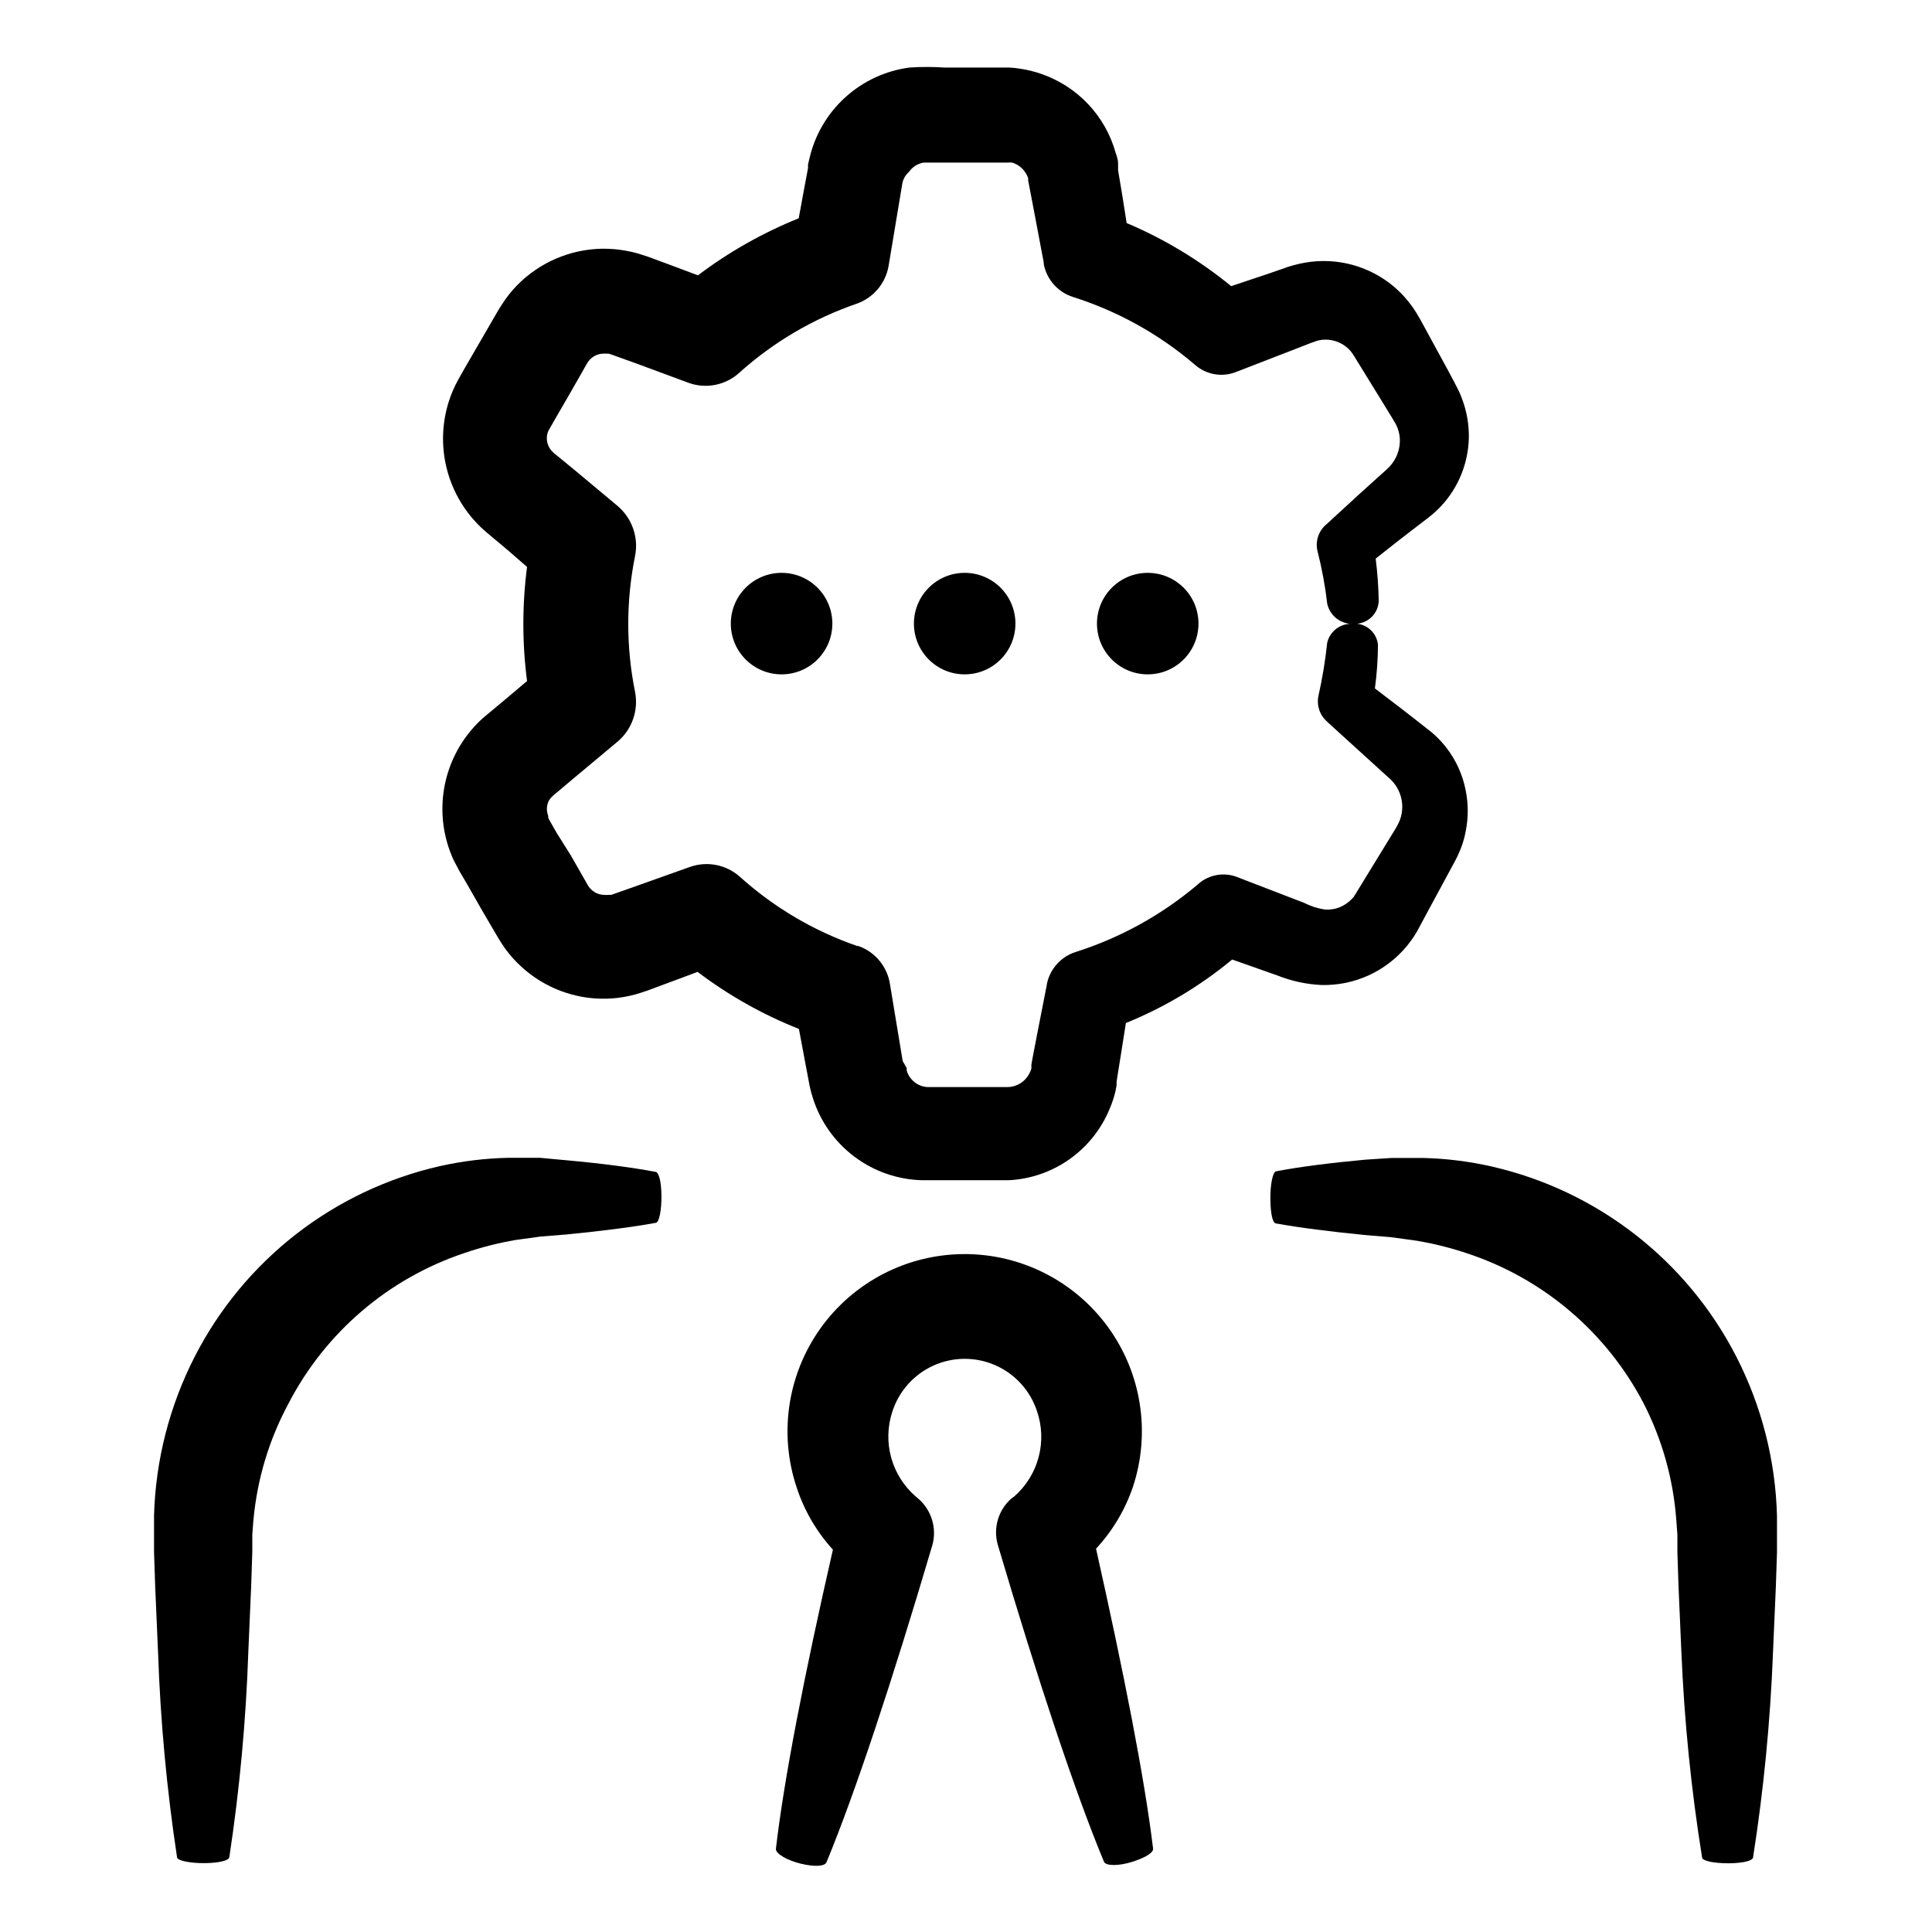
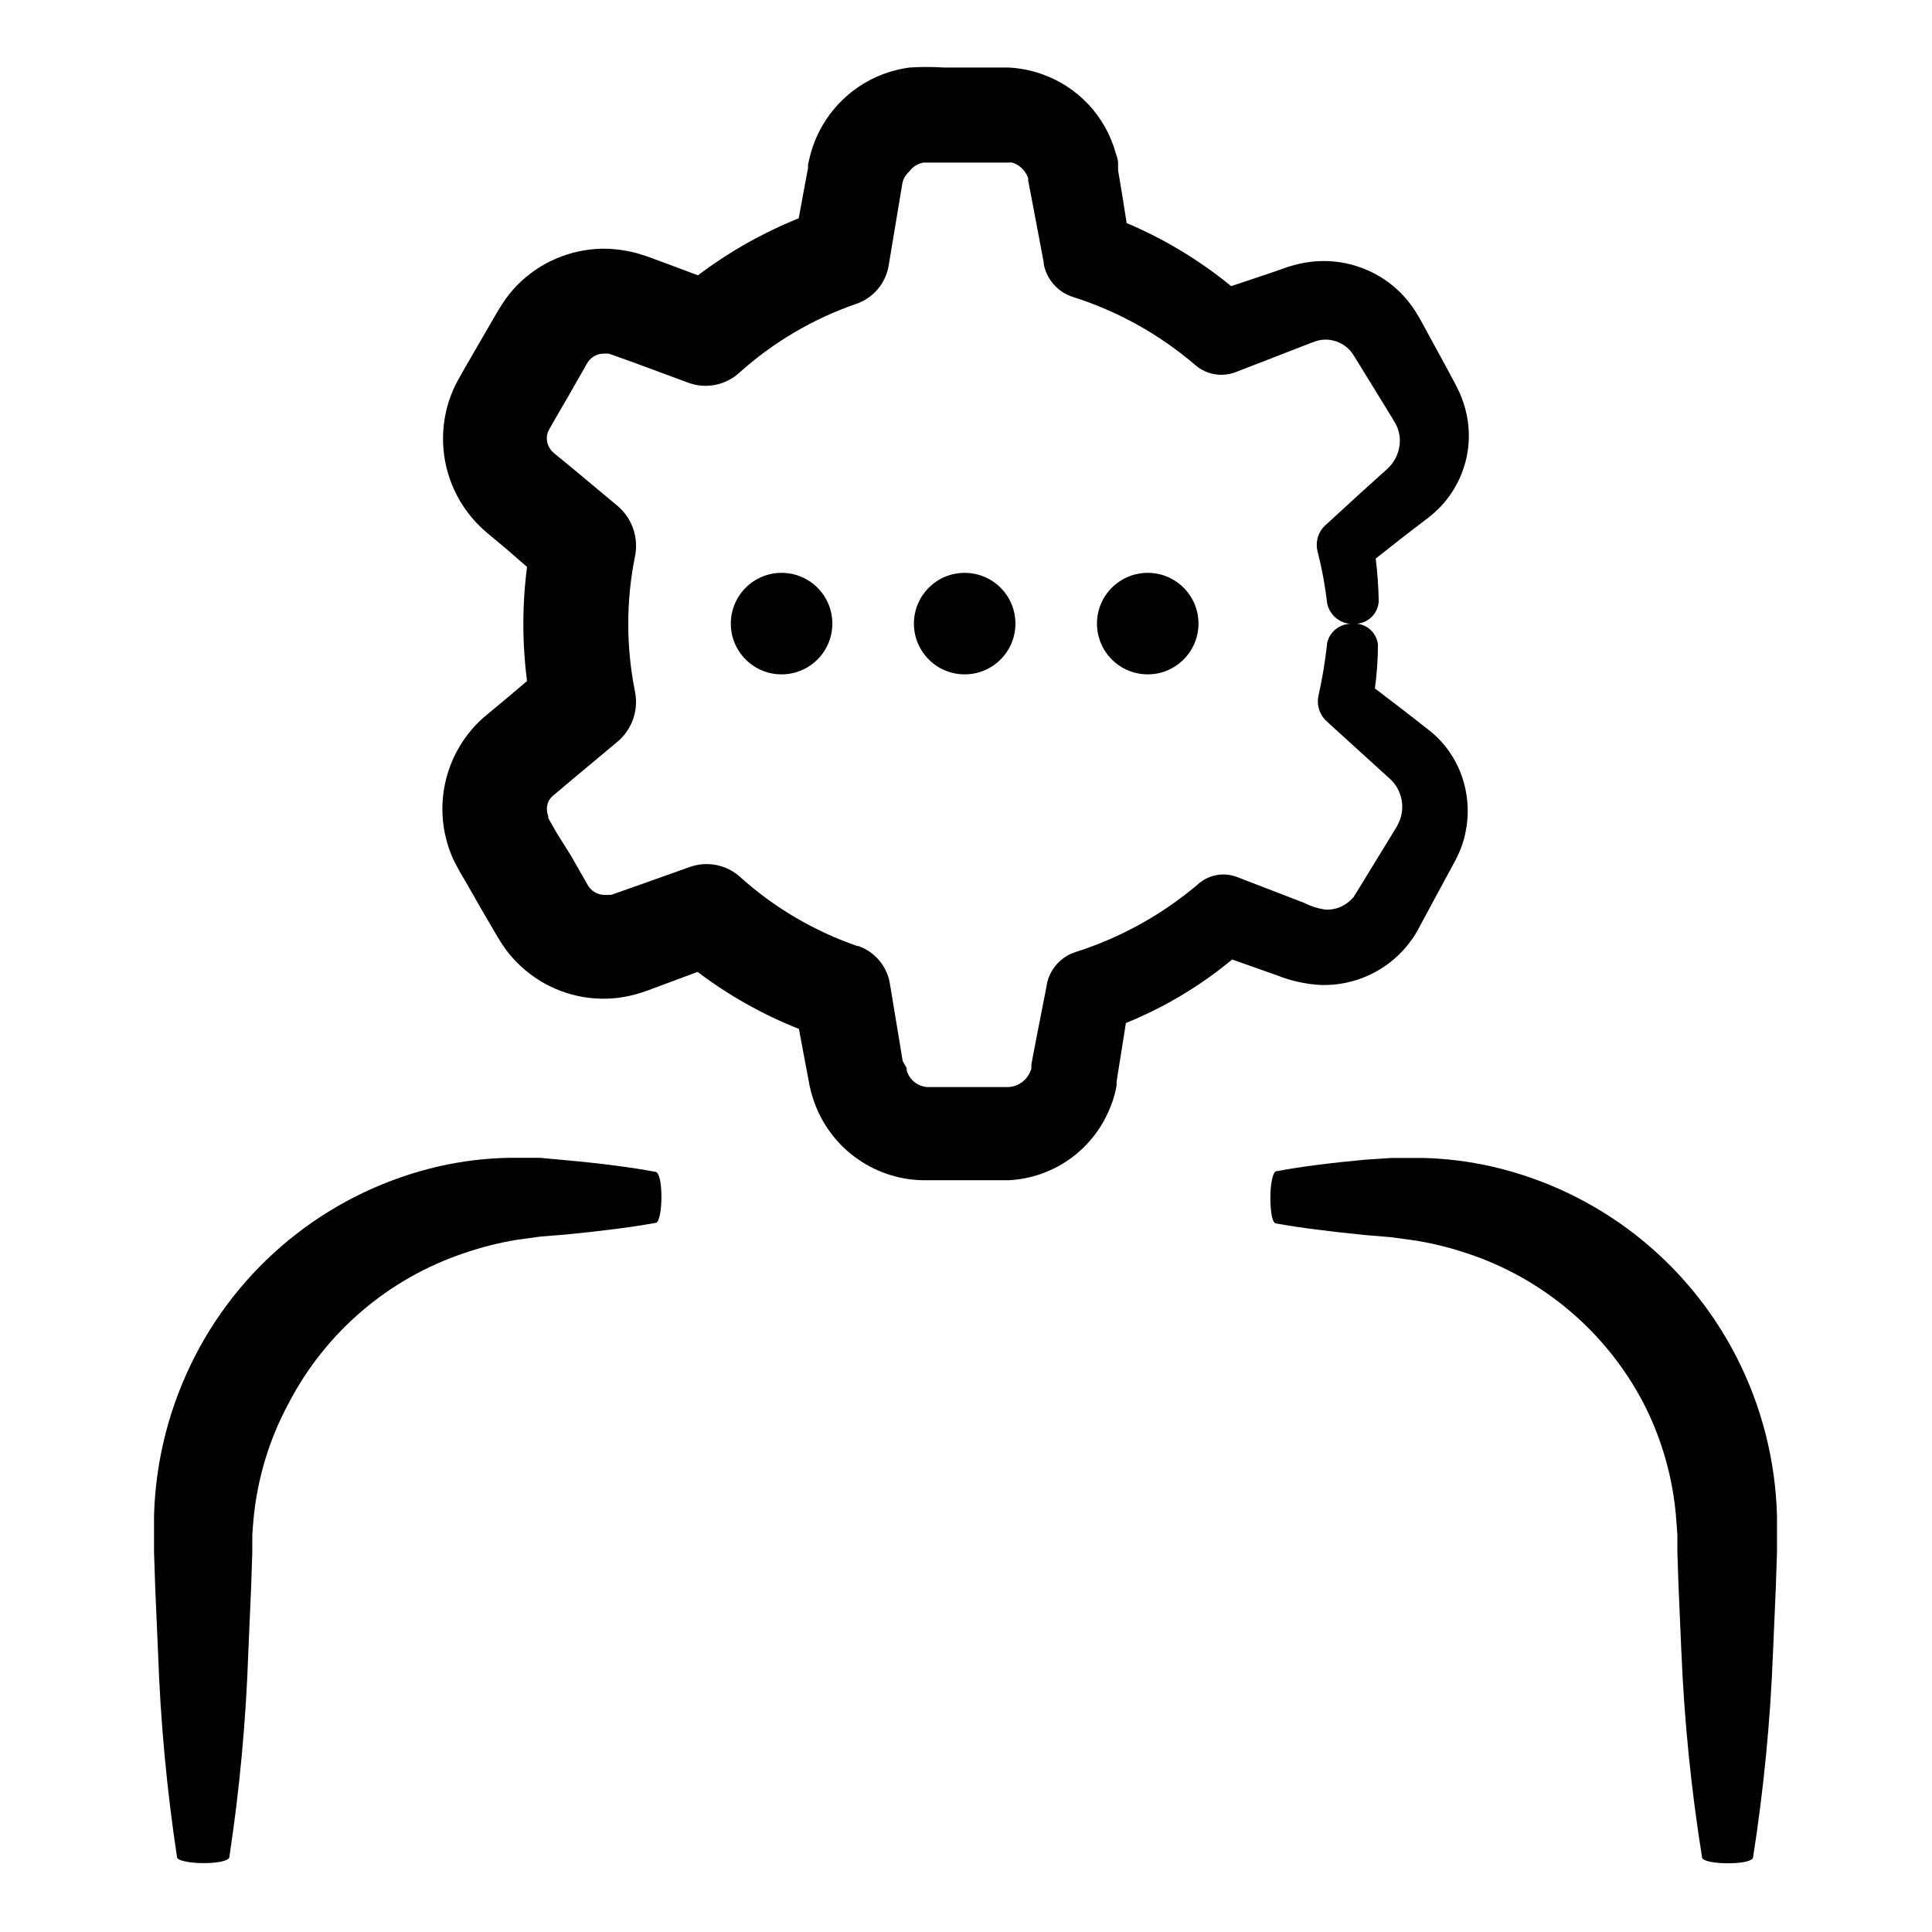
<svg xmlns="http://www.w3.org/2000/svg" fill="#000000" width="800px" height="800px" version="1.1" viewBox="144 144 512 512">
  <g>
    <path d="m482.42 402.47c3.758 1.508 7.742 2.379 11.789 2.566 8.75 0.211 17.113-3.617 22.672-10.379 0.605-0.805 1.258-1.613 1.812-2.469 0.555-0.855 1.16-1.863 1.359-2.316l1.863-3.477 7.106-13.148c0.785-1.379 1.477-2.809 2.066-4.281 0.645-1.625 1.117-3.316 1.41-5.039 0.625-3.328 0.625-6.746 0-10.078-1.098-6.121-4.285-11.68-9.02-15.719-5.594-4.434-10.379-8.113-15.113-11.688 0.527-3.856 0.797-7.746 0.809-11.637-0.191-1.672-1.043-3.199-2.371-4.231-1.328-1.035-3.016-1.488-4.684-1.262-3.051-0.031-5.715 2.066-6.398 5.039-0.5 4.727-1.273 9.418-2.316 14.055-0.535 2.535 0.352 5.164 2.316 6.852l0.301 0.301 16.625 15.113v0.004c1.668 1.66 2.703 3.852 2.926 6.195 0.113 1.203 0.012 2.414-0.305 3.578-0.152 0.594-0.371 1.168-0.656 1.715-0.34 0.711-0.727 1.398-1.156 2.062l-7.809 12.746-2.066 3.375v0.004c-0.215 0.379-0.453 0.75-0.707 1.105 0 0.25-0.453 0.504-0.605 0.754l0.004 0.004c-0.91 0.953-2.008 1.711-3.227 2.215-1.246 0.5-2.59 0.707-3.93 0.605-1.914-0.285-3.769-0.879-5.492-1.762l-17.785-6.852c-3.41-1.316-7.266-0.68-10.074 1.66l-0.453 0.402c-9.5 8.023-20.492 14.086-32.344 17.836-3.887 1.277-6.777 4.551-7.559 8.566v0.148l-2.519 12.848-1.258 6.551-0.301 1.664v1.055h-0.004c-0.102 0.406-0.254 0.793-0.453 1.16-1.094 2.316-3.434 3.789-5.996 3.777h-21.109c-1.688-0.105-3.258-0.906-4.332-2.215-0.543-0.645-0.938-1.402-1.156-2.219-0.016-0.199-0.016-0.402 0-0.602l-1.059-1.867-0.656-3.981-2.719-16.422c-0.719-4.644-3.934-8.516-8.363-10.078h-0.305c-11.484-3.969-22.055-10.203-31.086-18.336-3.606-3.231-8.684-4.234-13.25-2.621l-13.301 4.734-6.699 2.367-0.855 0.301h-0.805l-0.004 0.004c-0.316 0.039-0.637 0.039-0.957 0-1.336 0.008-2.625-0.52-3.574-1.461-0.242-0.23-0.461-0.484-0.656-0.758l-0.25-0.402-0.855-1.512-3.629-6.348-3.731-5.945-1.812-3.176c-0.402-0.707-0.301-0.555-0.402-0.805s0-0.301 0-0.453c-0.504-1.227-0.504-2.602 0-3.828 0.297-0.594 0.707-1.125 1.207-1.562l5.441-4.586 11.637-9.723h0.004c3.879-3.238 5.676-8.344 4.684-13.301-2.387-11.836-2.387-24.031 0-35.871 1.02-4.988-0.781-10.133-4.684-13.398l-11.285-9.422-5.644-4.637c-1.445-1.238-2.07-3.188-1.613-5.035 0.082-0.316 0.203-0.621 0.355-0.91l1.664-2.922 3.68-6.348 3.629-6.348 0.906-1.613 0.453-0.754h-0.004c0.172-0.273 0.375-0.527 0.602-0.754 0.91-0.957 2.16-1.52 3.477-1.562h1.461l0.805 0.25 6.852 2.469 13.602 5.039h0.004c4.602 1.641 9.734 0.613 13.352-2.672 9.016-8.109 19.57-14.328 31.035-18.285 4.484-1.539 7.769-5.406 8.562-10.078l2.519-15.113 1.16-6.953c0.27-1.094 0.867-2.078 1.711-2.82 0.906-1.316 2.309-2.207 3.879-2.469h5.691 16.578c0.402-0.043 0.809-0.043 1.211 0 1.586 0.488 2.918 1.57 3.727 3.023 0.203 0.352 0.371 0.723 0.504 1.105v0.605l0.301 1.562 1.309 6.852 2.523 13.352v0.402c0.785 4.109 3.766 7.457 7.758 8.715 11.773 3.734 22.684 9.781 32.094 17.785l0.352 0.301c2.957 2.523 7.059 3.219 10.68 1.816l15.871-6.144 3.879-1.512 1.41-0.504v-0.004c0.281-0.102 0.566-0.184 0.855-0.25 1.18-0.254 2.398-0.254 3.578 0 1.199 0.25 2.332 0.746 3.324 1.461 0.496 0.352 0.953 0.758 1.363 1.207 0.199 0.223 0.383 0.461 0.551 0.707l0.25 0.352 0.504 0.805 7.91 12.848 1.914 3.125 0.707 1.211h0.004c0.172 0.254 0.324 0.523 0.453 0.805 0.516 1.094 0.824 2.269 0.906 3.477 0.133 2.434-0.617 4.832-2.117 6.75-0.418 0.551-0.891 1.055-1.41 1.512l-2.418 2.168-4.684 4.231-8.617 7.91-0.453 0.402c-1.918 1.738-2.731 4.387-2.117 6.902 1.172 4.57 2.031 9.219 2.57 13.906 0.75 3.406 3.938 5.703 7.406 5.34 3.363-0.023 6.113-2.684 6.246-6.047-0.07-3.754-0.336-7.504-0.805-11.234l6.398-5.039 5.039-3.879 2.57-1.965h-0.004c1.188-0.918 2.297-1.93 3.328-3.019 4.598-4.938 7.219-11.395 7.356-18.141 0.055-3.523-0.559-7.031-1.816-10.328-0.301-0.844-0.652-1.668-1.059-2.469l-1.008-1.965-1.715-3.223-7.25-13.301-0.504-0.855-0.754-1.258-0.004-0.004c-0.523-0.836-1.094-1.645-1.711-2.418-1.238-1.586-2.641-3.039-4.184-4.332-6.488-5.391-15.012-7.672-23.324-6.246-1.055 0.176-2.098 0.41-3.125 0.703l-1.562 0.453-0.957 0.352-3.93 1.359-10.078 3.375 0.004 0.004c-8.395-6.867-17.727-12.5-27.711-16.727l-1.109-7.055-1.156-6.902v-1.863c0-0.957-0.352-1.914-0.656-2.82-2.715-9.699-9.992-17.465-19.496-20.809-1.895-0.68-3.856-1.168-5.844-1.461-1.004-0.164-2.012-0.266-3.023-0.301h-17.082c-3.051-0.203-6.113-0.203-9.168 0-6.363 0.836-12.32 3.602-17.066 7.926-4.75 4.324-8.059 9.996-9.484 16.258l-0.352 1.512v0.957l-0.352 1.863-0.707 3.777-1.41 7.656v0.004c-9.527 3.84-18.508 8.922-26.703 15.113l-6.449-2.418-6.801-2.519-2.672-0.855c-1.008-0.301-2.016-0.504-3.074-0.707h0.004c-2.078-0.387-4.188-0.57-6.297-0.555-8.547 0.125-16.695 3.621-22.672 9.723-1.492 1.543-2.828 3.231-3.981 5.039l-0.855 1.359-0.504 0.855-0.906 1.562-7.359 12.695-1.965 3.477v0.004c-1.031 1.855-1.875 3.816-2.519 5.844-1.934 6.125-2.008 12.688-0.215 18.859 1.793 6.168 5.375 11.668 10.293 15.801l5.644 4.734 5.039 4.383-0.004 0.004c-1.305 10.031-1.305 20.195 0 30.227l-5.594 4.734-6.047 5.039h0.004c-4.836 4.32-8.258 9.992-9.832 16.277-1.57 6.289-1.219 12.906 1.016 18.992 0.402 1.008 0.754 2.016 1.258 2.922s1.109 2.117 1.309 2.469l1.863 3.176 3.883 6.797 3.68 6.297 0.957 1.613c0.555 0.906 1.109 1.762 1.715 2.621h-0.004c1.238 1.691 2.641 3.262 4.184 4.684 6.152 5.699 14.285 8.773 22.668 8.566 2.055-0.047 4.098-0.301 6.098-0.754 1.008-0.207 2-0.477 2.973-0.809l1.359-0.453 0.855-0.301 6.648-2.469 6.195-2.316 0.004-0.004c8.227 6.231 17.262 11.316 26.855 15.117l1.664 8.867 0.754 3.981 0.402 2.168v-0.004c0.227 1.09 0.512 2.168 0.855 3.227 1.945 6.219 5.793 11.672 10.996 15.594 5.207 3.922 11.508 6.113 18.023 6.269h22.875c5.766-0.285 11.332-2.195 16.059-5.512 4.723-3.316 8.414-7.902 10.641-13.23 0.711-1.621 1.27-3.309 1.664-5.039l0.25-1.359v-0.906l0.25-1.664 1.059-6.602 1.16-7.352c10.195-4.137 19.691-9.812 28.164-16.828z" />
    <path d="m294.2 451.49-7.106-0.656h-8.465c-6.102 0.133-12.18 0.879-18.137 2.219-27.996 6.383-51.734 24.828-64.84 50.379-6.723 13.086-10.426 27.516-10.832 42.219v9.625l0.301 9.07 0.754 17.383 0.004-0.004c0.621 18.234 2.305 36.422 5.039 54.461 0 0.906 3.527 1.613 7.406 1.562 3.879-0.051 6.297-0.707 6.449-1.562 2.734-18.039 4.418-36.227 5.035-54.461l0.754-17.383 0.301-9.07v-4.586l0.301-3.981 0.008 0.004c1-10.801 4.168-21.285 9.32-30.832 9.766-18.805 26.457-33.074 46.551-39.801 4.449-1.527 9.016-2.688 13.652-3.477l6.602-0.906 6.902-0.555c9.219-0.906 17.23-1.914 23.578-3.074 0.906 0 1.562-3.426 1.512-7.254-0.051-3.828-0.707-6.098-1.512-6.246-6.148-1.16-14.156-2.219-23.578-3.074z" />
    <path d="m482.07 468.21c6.398 1.16 14.41 2.168 23.578 3.074l7.106 0.605 6.602 0.906h-0.004c4.637 0.77 9.199 1.918 13.652 3.426 20.07 6.68 36.762 20.895 46.551 39.648 4.918 9.578 7.863 20.047 8.668 30.781l0.301 4.031v4.586l0.301 9.07 0.754 17.383 0.004-0.004c0.758 18.281 2.594 36.5 5.492 54.562 0 0.906 3.426 1.562 7.254 1.512s6.098-0.707 6.246-1.512c2.828-18.035 4.594-36.219 5.293-54.461l0.754-17.383 0.301-9.07v-9.625 0.004c-0.387-14.703-4.07-29.129-10.781-42.219-13.098-25.535-36.812-43.977-64.789-50.379-5.957-1.355-12.031-2.117-18.137-2.269h-8.465l-6.953 0.453c-9.219 0.855-17.23 1.863-23.578 3.074-0.906 0-1.613 3.527-1.562 7.406s0.605 6.246 1.414 6.398z" />
-     <path d="m412.09 541.07c-3.551 3.074-4.973 7.941-3.629 12.441 10.578 35.719 20.453 65.496 28.113 83.883 0.453 1.109 3.879 1.16 7.508 0 3.629-1.16 5.644-2.469 5.492-3.527-2.215-18.438-7.707-46.402-15.113-79.449v0.004c4.41-4.75 7.758-10.383 9.824-16.527 4.688-14.336 2.203-30.051-6.68-42.242-8.883-12.195-23.078-19.375-38.164-19.309-15.082 0.07-29.215 7.379-37.988 19.652-8.77 12.27-11.113 28.008-6.293 42.301 2 6.074 5.262 11.652 9.57 16.375-7.559 33.102-13 60.961-15.113 79.352 0 1.211 2.871 2.973 6.648 3.879s6.297 0.656 6.75-0.352c7.609-18.391 17.434-48.062 28.012-83.883l0.004-0.004c1.348-4.574-0.137-9.516-3.777-12.594l-0.656-0.555c-3.098-2.711-5.332-6.269-6.426-10.238-1.094-3.965-0.996-8.168 0.277-12.082 1.719-5.449 5.672-9.914 10.875-12.281 5.199-2.367 11.164-2.414 16.402-0.129 5.238 2.285 9.258 6.688 11.062 12.109 1.371 3.945 1.531 8.211 0.461 12.25-1.066 4.039-3.316 7.664-6.453 10.422z" />
    <path d="m413.1 309.26c0 7.43-6.023 13.453-13.453 13.453-7.43 0-13.449-6.023-13.449-13.453 0-7.43 6.019-13.449 13.449-13.449 7.43 0 13.453 6.019 13.453 13.449" />
    <path d="m461.61 309.26c0 7.43-6.019 13.453-13.449 13.453-7.43 0-13.453-6.023-13.453-13.453 0-7.43 6.023-13.449 13.453-13.449 7.43 0 13.449 6.019 13.449 13.449" />
    <path d="m364.58 309.26c0 7.43-6.023 13.453-13.453 13.453-7.43 0-13.453-6.023-13.453-13.453 0-7.43 6.023-13.449 13.453-13.449 7.43 0 13.453 6.019 13.453 13.449" />
  </g>
</svg>